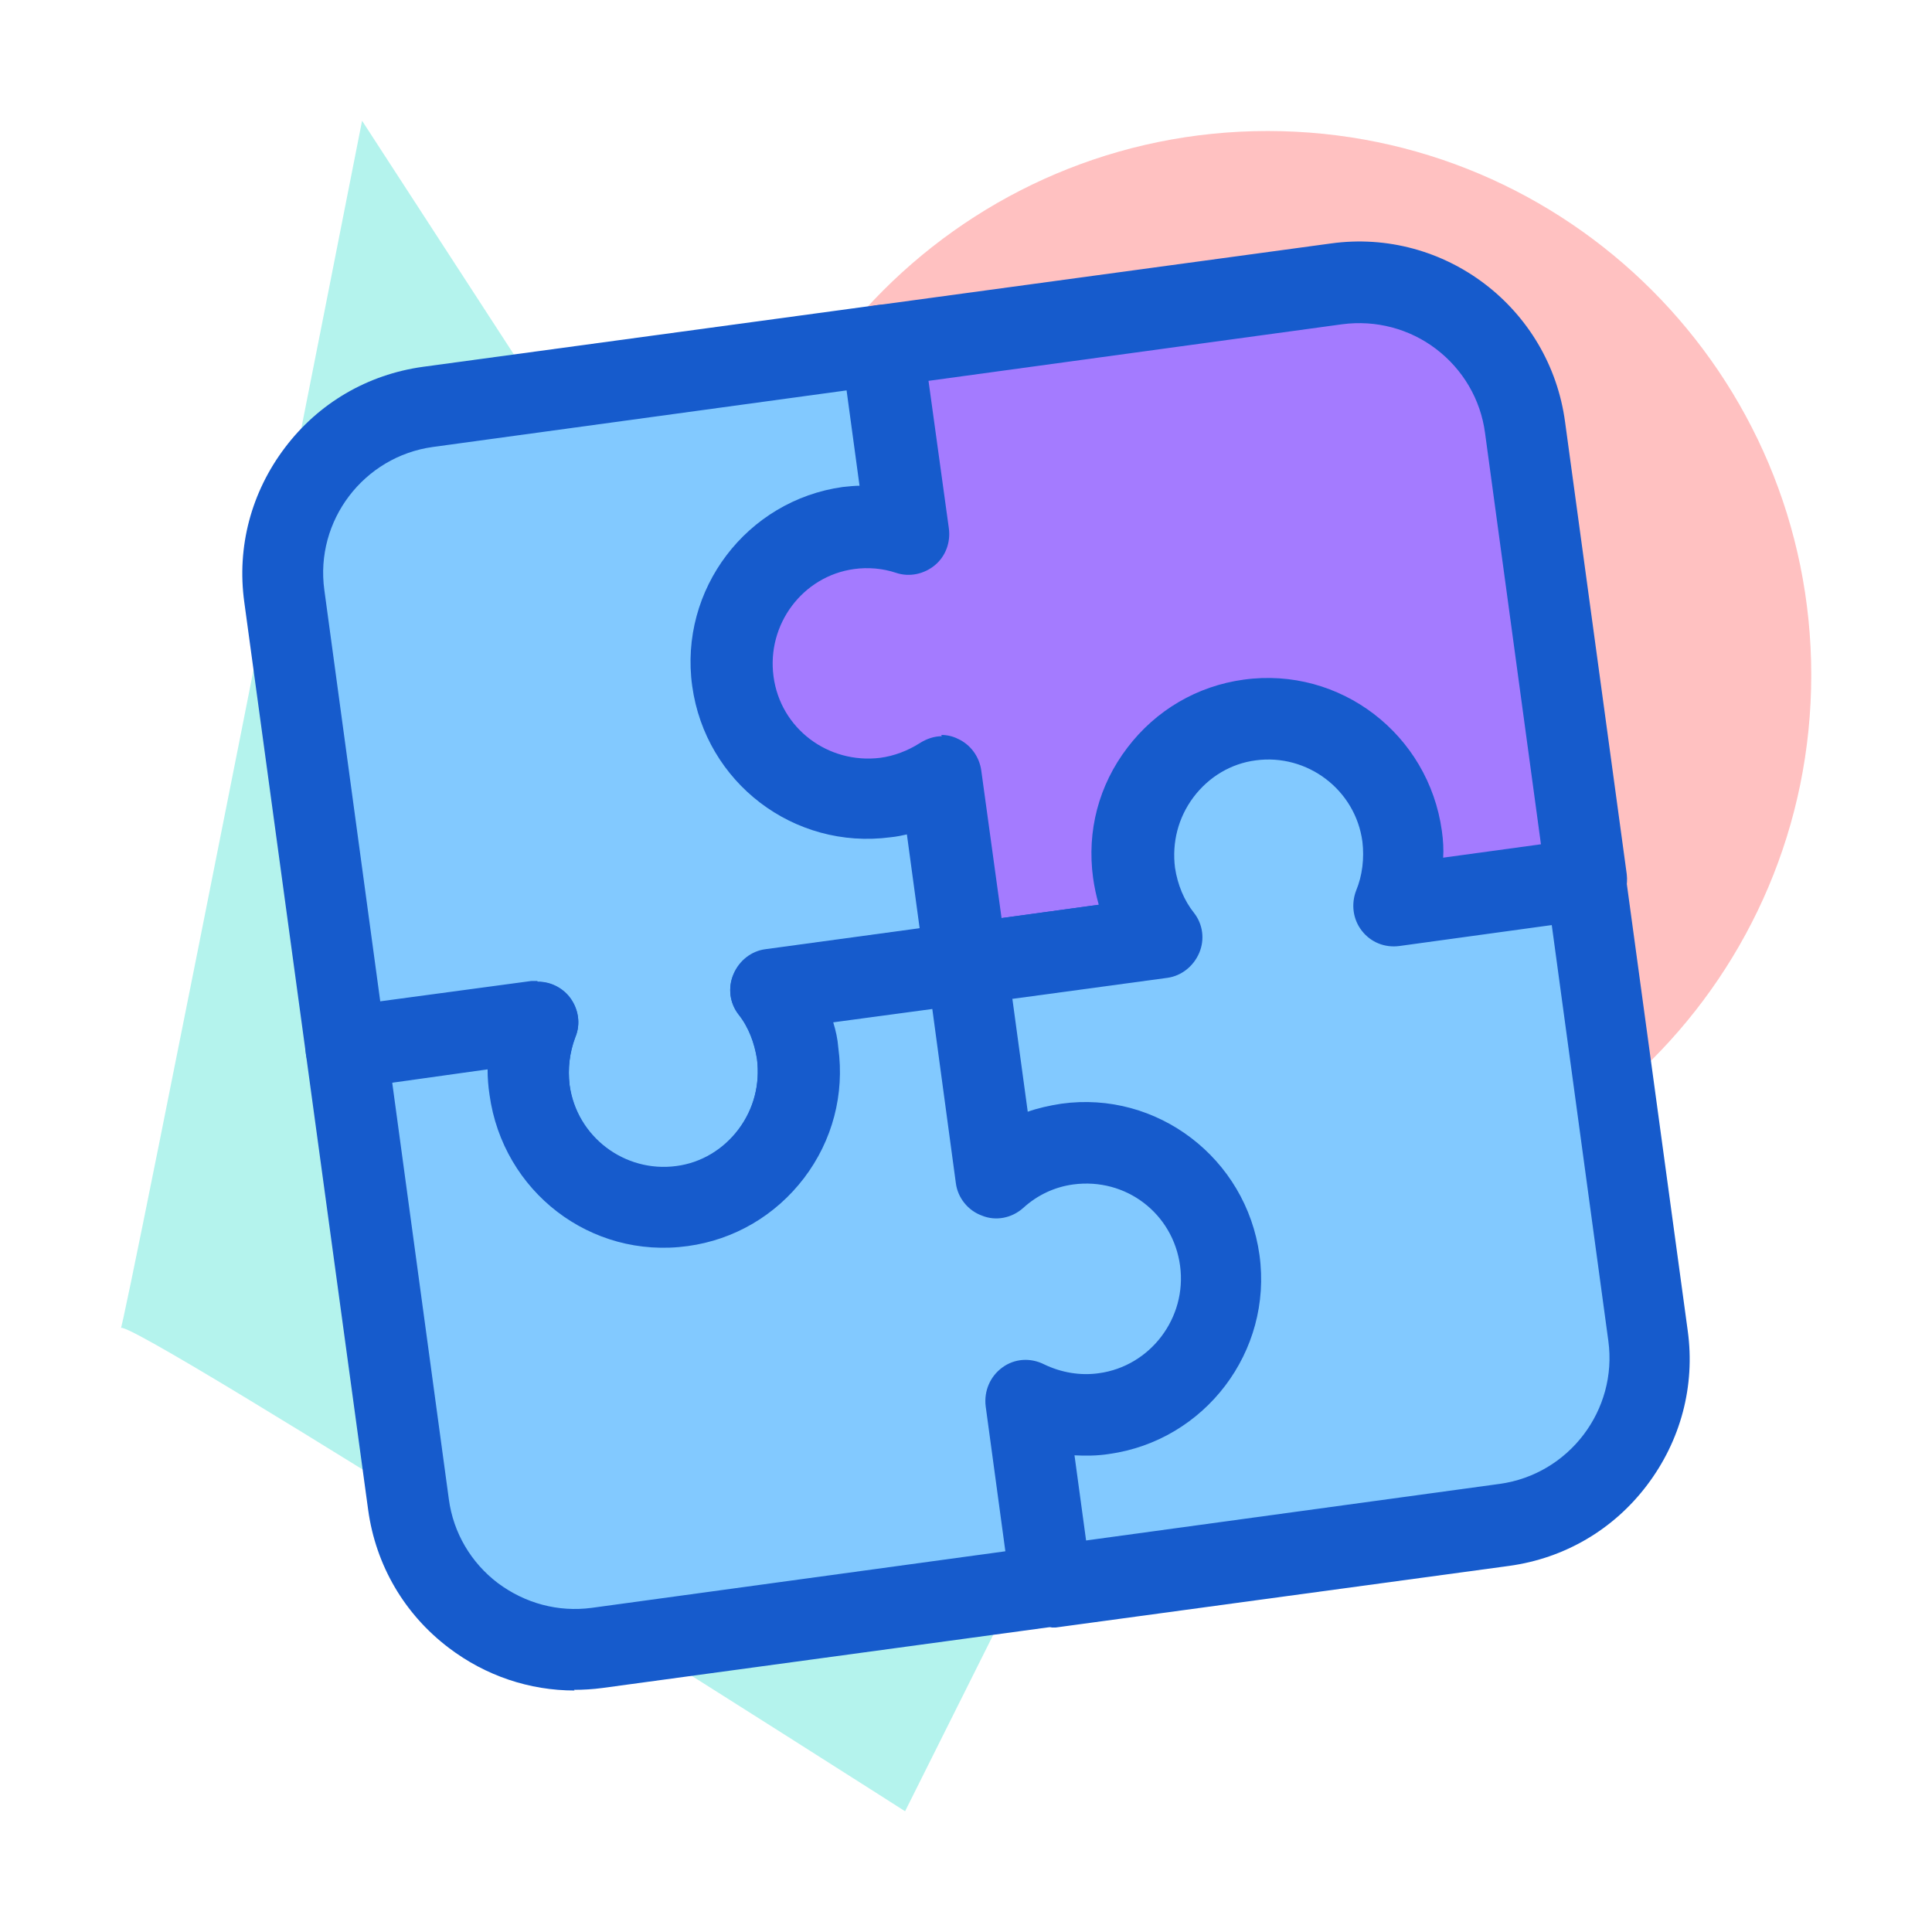
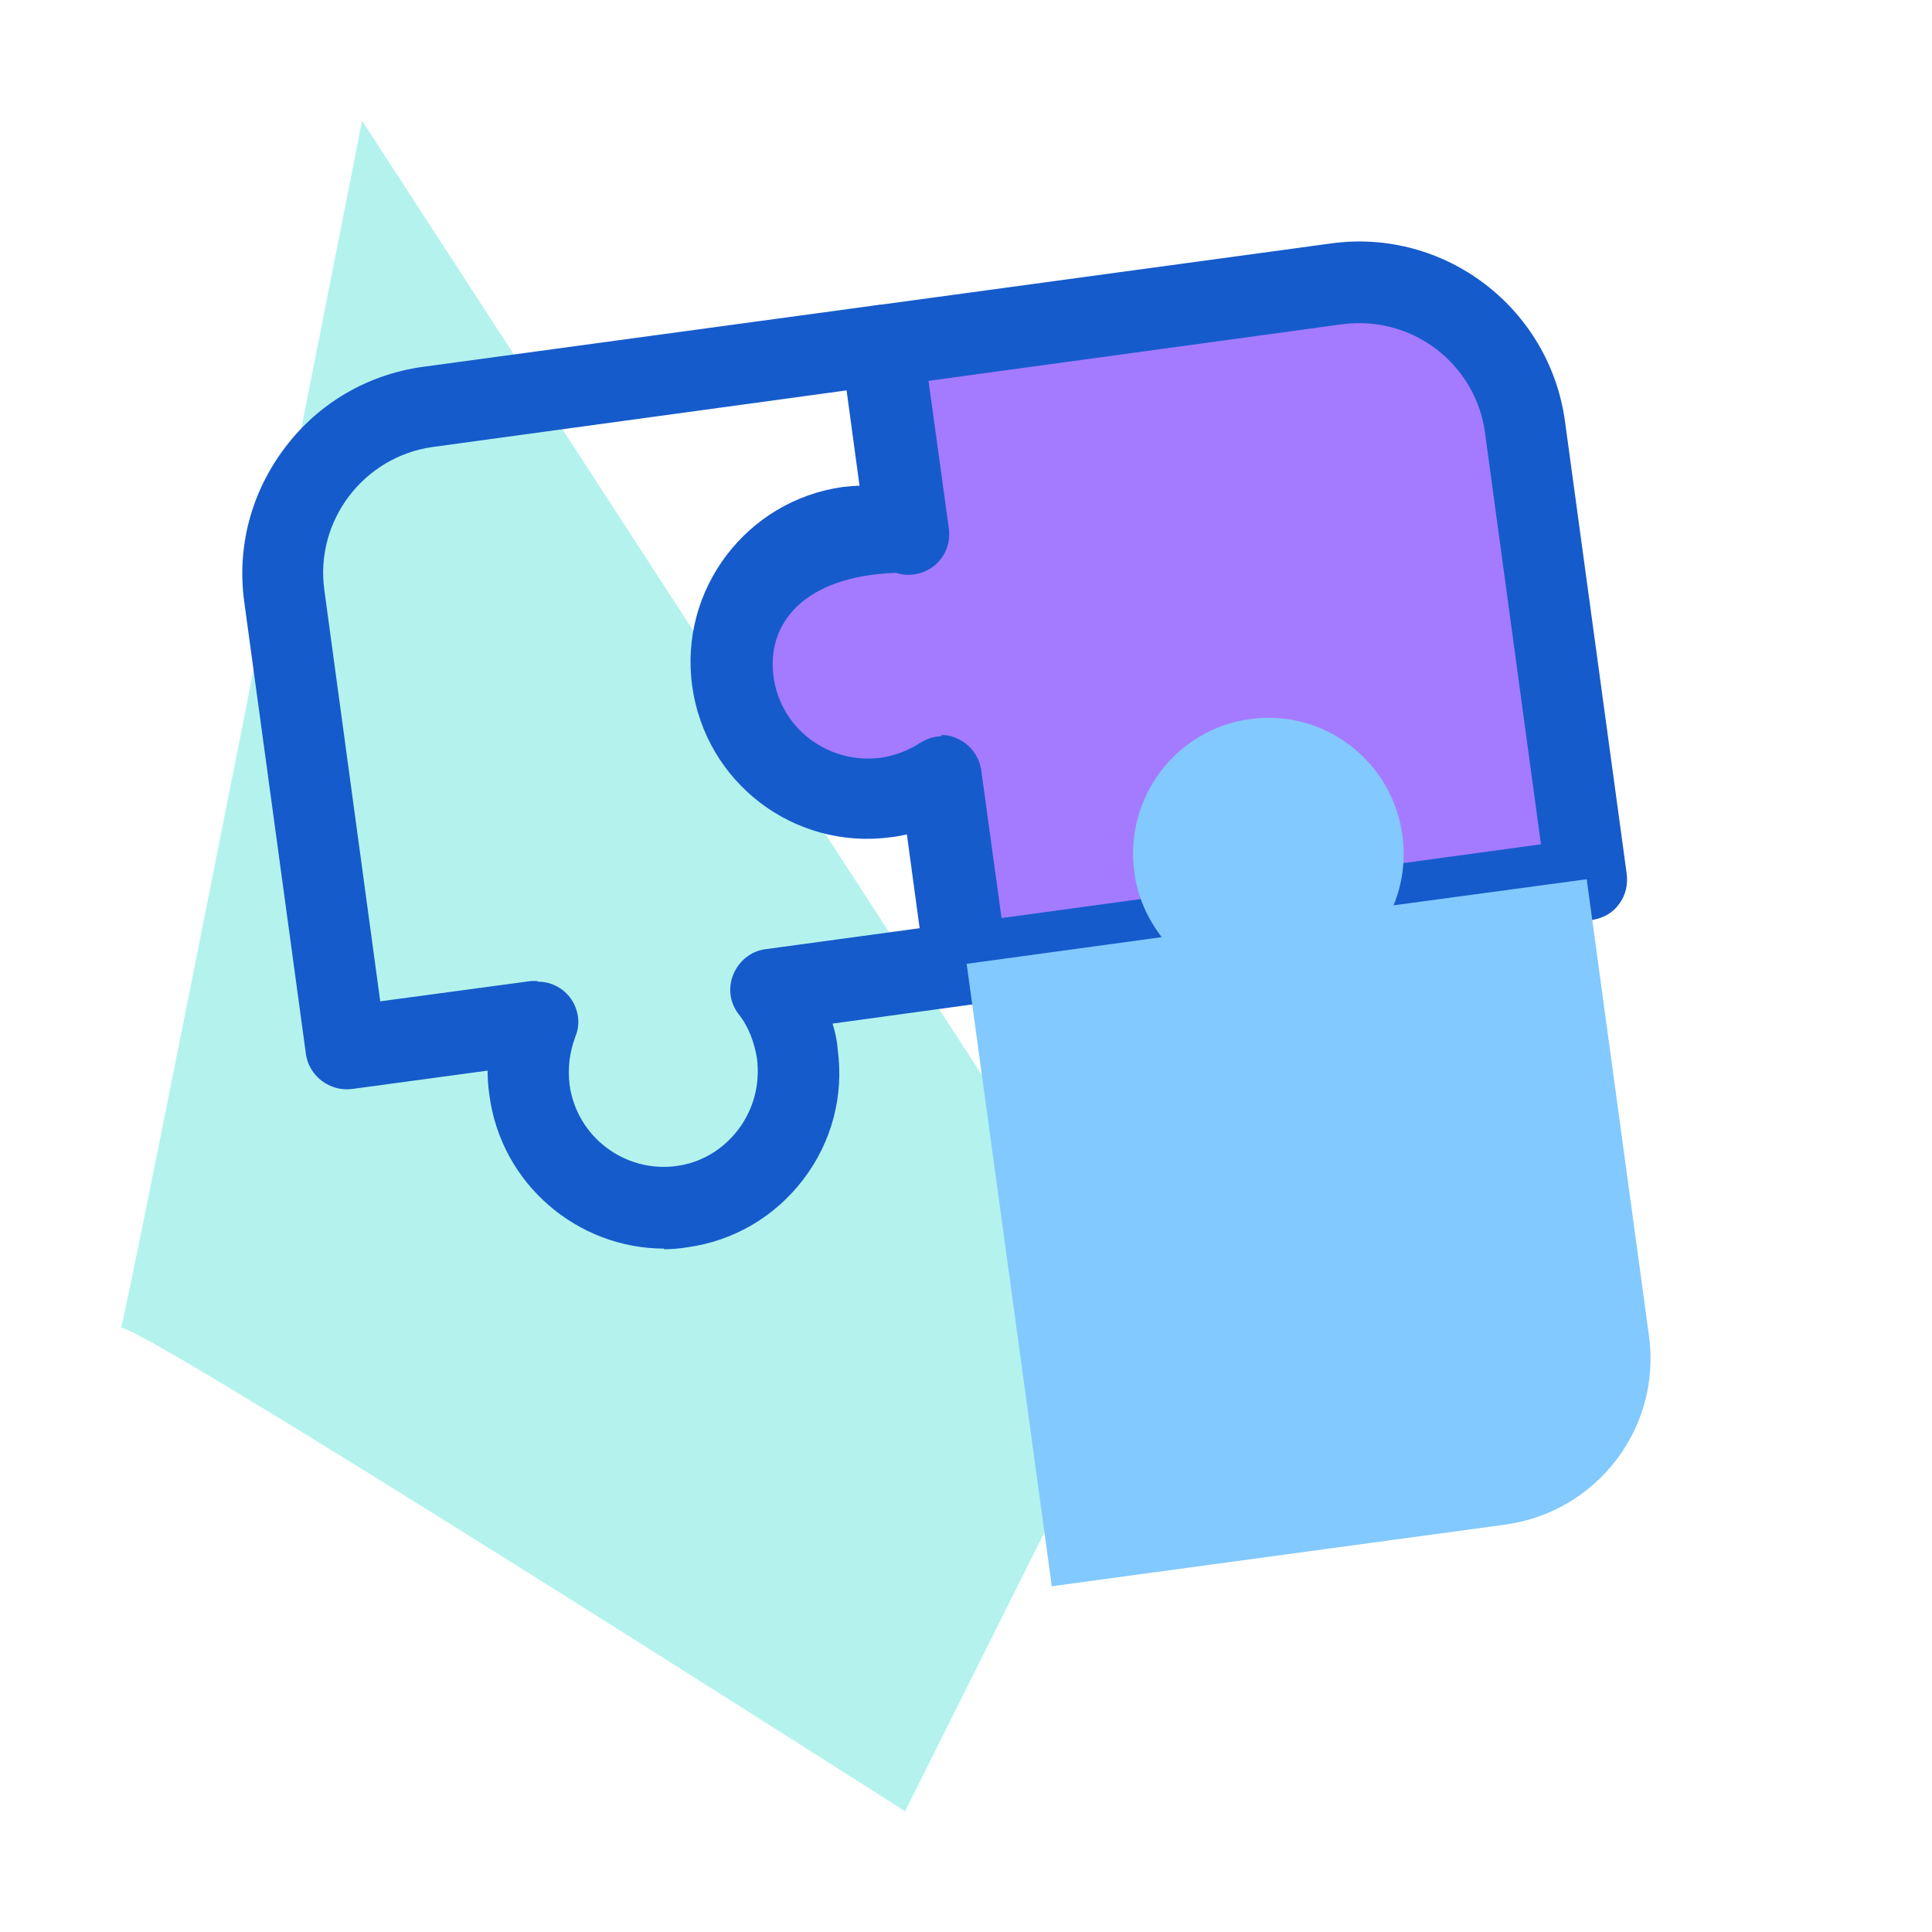
<svg xmlns="http://www.w3.org/2000/svg" viewBox="0 0 32 32" fill="none" width="60" height="60" plerdy-tracking-id="27649031303">
  <g opacity="0.35">
    <path d="M5.997 2C5.997 2 2 22.29 2 22C2 21.71 14.991 30 14.991 30L18.988 22L5.997 2Z" fill="#29DCCC" />
  </g>
  <g opacity="0.35">
-     <path d="M20.996 20.19C25.969 20.19 30 16.156 30 11.18C30 6.204 25.969 2.17 20.996 2.17C16.024 2.17 11.993 6.204 11.993 11.18C11.993 16.156 16.024 20.19 20.996 20.19Z" fill="#FF4D4D" />
-   </g>
-   <path d="M14.611 5.718L7.098 6.74C5.572 6.95 4.509 8.351 4.72 9.867L5.74 17.354L8.908 16.922C8.771 17.27 8.718 17.659 8.771 18.049C8.939 19.281 10.065 20.145 11.296 19.976C12.527 19.808 13.38 18.67 13.211 17.438C13.159 17.038 13.001 16.68 12.78 16.385L16.01 15.943L14.611 5.697V5.718Z" fill="#82C9FF" />
+     </g>
  <path d="M11.002 20.681C9.571 20.681 8.308 19.618 8.108 18.154C8.087 18.017 8.076 17.87 8.076 17.733L5.824 18.038C5.467 18.081 5.119 17.828 5.067 17.459L4.046 9.972C3.92 9.056 4.162 8.151 4.72 7.414C5.277 6.676 6.088 6.203 7.003 6.076L14.516 5.055C14.874 5.002 15.221 5.265 15.274 5.634L16.673 15.88C16.726 16.248 16.463 16.585 16.095 16.638L13.79 16.954C13.832 17.091 13.864 17.228 13.874 17.375C13.98 18.144 13.78 18.913 13.306 19.534C12.833 20.155 12.149 20.555 11.38 20.66C11.244 20.681 11.117 20.692 10.991 20.692L11.002 20.681ZM8.908 16.259C9.118 16.259 9.307 16.354 9.434 16.512C9.581 16.701 9.623 16.954 9.528 17.175C9.434 17.428 9.402 17.691 9.434 17.965C9.55 18.828 10.349 19.428 11.202 19.313C11.612 19.26 11.98 19.039 12.233 18.702C12.485 18.365 12.591 17.954 12.538 17.533C12.496 17.27 12.401 17.006 12.233 16.796C12.085 16.606 12.054 16.354 12.149 16.133C12.243 15.911 12.443 15.753 12.675 15.722L15.232 15.374L14.022 6.466L7.171 7.403C6.024 7.561 5.214 8.624 5.372 9.772L6.298 16.585L8.802 16.248C8.802 16.248 8.866 16.248 8.897 16.248L8.908 16.259Z" fill="#165BCC" />
  <path d="M22.135 4.697L14.621 5.718L15.042 8.825C14.737 8.73 14.4 8.688 14.053 8.74C12.822 8.909 11.97 10.046 12.138 11.278C12.306 12.51 13.432 13.374 14.664 13.205C15.011 13.163 15.316 13.037 15.589 12.858L16.01 15.964L26.28 14.563L25.26 7.077C25.049 5.55 23.65 4.486 22.135 4.697Z" fill="#A47BFF" />
-   <path d="M16.011 16.638C15.684 16.638 15.39 16.396 15.348 16.059L15.042 13.816C14.948 13.837 14.853 13.858 14.748 13.868C13.148 14.079 11.686 12.963 11.465 11.362C11.244 9.762 12.37 8.287 13.959 8.066C14.053 8.056 14.159 8.045 14.253 8.045L13.948 5.813C13.895 5.444 14.159 5.107 14.527 5.055L22.04 4.033C23.924 3.77 25.67 5.097 25.923 6.992L26.944 14.479C26.965 14.658 26.922 14.837 26.817 14.974C26.712 15.122 26.554 15.206 26.375 15.237L16.105 16.638C16.105 16.638 16.042 16.638 16.011 16.638ZM15.59 12.173C15.684 12.173 15.779 12.194 15.863 12.236C16.074 12.331 16.221 12.531 16.253 12.763L16.589 15.206L25.523 13.984L24.597 7.171C24.523 6.613 24.229 6.118 23.787 5.781C23.345 5.444 22.787 5.297 22.229 5.371L15.379 6.308L15.716 8.751C15.747 8.982 15.663 9.214 15.484 9.362C15.306 9.509 15.063 9.562 14.842 9.488C14.621 9.414 14.38 9.393 14.148 9.425C13.296 9.541 12.696 10.341 12.812 11.204C12.927 12.068 13.717 12.658 14.579 12.552C14.811 12.521 15.032 12.436 15.232 12.31C15.348 12.236 15.474 12.194 15.6 12.194L15.59 12.173Z" fill="#165BCC" />
+   <path d="M16.011 16.638C15.684 16.638 15.39 16.396 15.348 16.059L15.042 13.816C14.948 13.837 14.853 13.858 14.748 13.868C13.148 14.079 11.686 12.963 11.465 11.362C11.244 9.762 12.37 8.287 13.959 8.066C14.053 8.056 14.159 8.045 14.253 8.045L13.948 5.813C13.895 5.444 14.159 5.107 14.527 5.055L22.04 4.033C23.924 3.77 25.67 5.097 25.923 6.992L26.944 14.479C26.965 14.658 26.922 14.837 26.817 14.974C26.712 15.122 26.554 15.206 26.375 15.237L16.105 16.638C16.105 16.638 16.042 16.638 16.011 16.638ZM15.59 12.173C15.684 12.173 15.779 12.194 15.863 12.236C16.074 12.331 16.221 12.531 16.253 12.763L16.589 15.206L25.523 13.984L24.597 7.171C24.523 6.613 24.229 6.118 23.787 5.781C23.345 5.444 22.787 5.297 22.229 5.371L15.379 6.308L15.716 8.751C15.747 8.982 15.663 9.214 15.484 9.362C15.306 9.509 15.063 9.562 14.842 9.488C13.296 9.541 12.696 10.341 12.812 11.204C12.927 12.068 13.717 12.658 14.579 12.552C14.811 12.521 15.032 12.436 15.232 12.31C15.348 12.236 15.474 12.194 15.6 12.194L15.59 12.173Z" fill="#165BCC" />
  <path d="M23.082 14.995C23.229 14.637 23.282 14.248 23.229 13.837C23.061 12.605 21.935 11.741 20.704 11.91C19.473 12.078 18.62 13.216 18.788 14.448C18.841 14.858 19.009 15.216 19.241 15.522L16.011 15.964L17.421 26.273L24.934 25.252C26.459 25.041 27.522 23.64 27.312 22.124L26.281 14.563L23.082 14.995Z" fill="#82C9FF" />
-   <path d="M17.421 26.947C17.273 26.947 17.126 26.905 17.01 26.81C16.873 26.705 16.779 26.547 16.747 26.368L15.337 16.059C15.316 15.88 15.358 15.701 15.463 15.564C15.569 15.427 15.726 15.332 15.905 15.301L18.199 14.985C18.157 14.837 18.126 14.69 18.105 14.542C17.999 13.763 18.199 13.005 18.673 12.384C19.146 11.762 19.83 11.362 20.599 11.257C22.198 11.036 23.661 12.163 23.882 13.763C23.903 13.911 23.913 14.069 23.903 14.216L26.165 13.911C26.344 13.89 26.523 13.932 26.66 14.037C26.796 14.142 26.891 14.3 26.923 14.479L27.954 22.04C28.08 22.956 27.838 23.862 27.28 24.599C26.723 25.336 25.913 25.81 24.997 25.936L17.484 26.957C17.484 26.957 17.421 26.957 17.389 26.957L17.421 26.947ZM16.768 16.543L17.989 25.515L24.839 24.578C25.986 24.42 26.796 23.356 26.639 22.208L25.702 15.322L23.177 15.669C22.934 15.701 22.703 15.606 22.556 15.416C22.408 15.227 22.377 14.974 22.461 14.753C22.566 14.5 22.598 14.216 22.566 13.942C22.451 13.079 21.651 12.479 20.798 12.594C20.388 12.647 20.02 12.868 19.767 13.205C19.515 13.542 19.409 13.953 19.462 14.374C19.504 14.648 19.609 14.911 19.778 15.122C19.925 15.311 19.957 15.564 19.862 15.785C19.767 16.006 19.567 16.164 19.336 16.196L16.779 16.543H16.768Z" fill="#165BCC" />
-   <path d="M17.684 18.965C17.221 19.028 16.81 19.228 16.494 19.513L16.011 15.964L12.78 16.406C13.001 16.701 13.159 17.059 13.211 17.459C13.38 18.691 12.517 19.829 11.296 19.997C10.076 20.166 8.939 19.302 8.771 18.07C8.718 17.67 8.771 17.291 8.908 16.943L5.74 17.375L6.772 24.936C6.982 26.463 8.382 27.526 9.897 27.316L17.41 26.294L16.989 23.23C17.378 23.419 17.82 23.504 18.283 23.441C19.515 23.272 20.367 22.135 20.198 20.903C20.03 19.671 18.904 18.807 17.673 18.976L17.684 18.965Z" fill="#82C9FF" />
-   <path d="M9.518 28C8.771 28 8.045 27.758 7.434 27.294C6.698 26.736 6.224 25.926 6.098 25.009L5.067 17.459C5.014 17.091 5.277 16.754 5.646 16.701L8.813 16.269C9.055 16.238 9.286 16.333 9.434 16.522C9.581 16.712 9.623 16.964 9.528 17.186C9.434 17.438 9.402 17.701 9.434 17.975C9.55 18.839 10.349 19.439 11.202 19.323C11.612 19.27 11.98 19.049 12.233 18.712C12.485 18.375 12.591 17.965 12.538 17.544C12.496 17.28 12.401 17.017 12.233 16.806C12.085 16.617 12.054 16.364 12.149 16.143C12.243 15.922 12.443 15.764 12.675 15.732L15.905 15.29C16.084 15.269 16.263 15.311 16.4 15.416C16.537 15.522 16.631 15.68 16.663 15.859L17.01 18.418C17.189 18.354 17.378 18.312 17.578 18.281C19.167 18.059 20.64 19.186 20.861 20.787C21.082 22.387 19.956 23.862 18.367 24.083C18.168 24.114 17.978 24.114 17.778 24.104L18.062 26.178C18.083 26.357 18.041 26.536 17.936 26.673C17.831 26.81 17.673 26.905 17.494 26.936L9.981 27.958C9.823 27.979 9.665 27.989 9.507 27.989L9.518 28ZM6.498 17.944L7.434 24.83C7.508 25.389 7.803 25.884 8.245 26.22C8.697 26.557 9.244 26.705 9.802 26.631L16.652 25.694L16.326 23.293C16.295 23.04 16.4 22.798 16.6 22.651C16.8 22.503 17.063 22.482 17.294 22.598C17.578 22.735 17.894 22.788 18.199 22.745C19.052 22.63 19.662 21.829 19.546 20.966C19.43 20.102 18.652 19.502 17.778 19.618C17.463 19.66 17.178 19.797 16.947 20.008C16.758 20.176 16.494 20.229 16.263 20.134C16.032 20.05 15.863 19.839 15.832 19.597L15.442 16.712L13.801 16.933C13.843 17.07 13.874 17.207 13.885 17.354C13.99 18.123 13.79 18.891 13.317 19.513C12.843 20.134 12.159 20.534 11.391 20.639C9.781 20.861 8.329 19.734 8.108 18.133C8.087 17.996 8.076 17.849 8.076 17.712L6.498 17.933V17.944Z" fill="#165BCC" />
</svg>